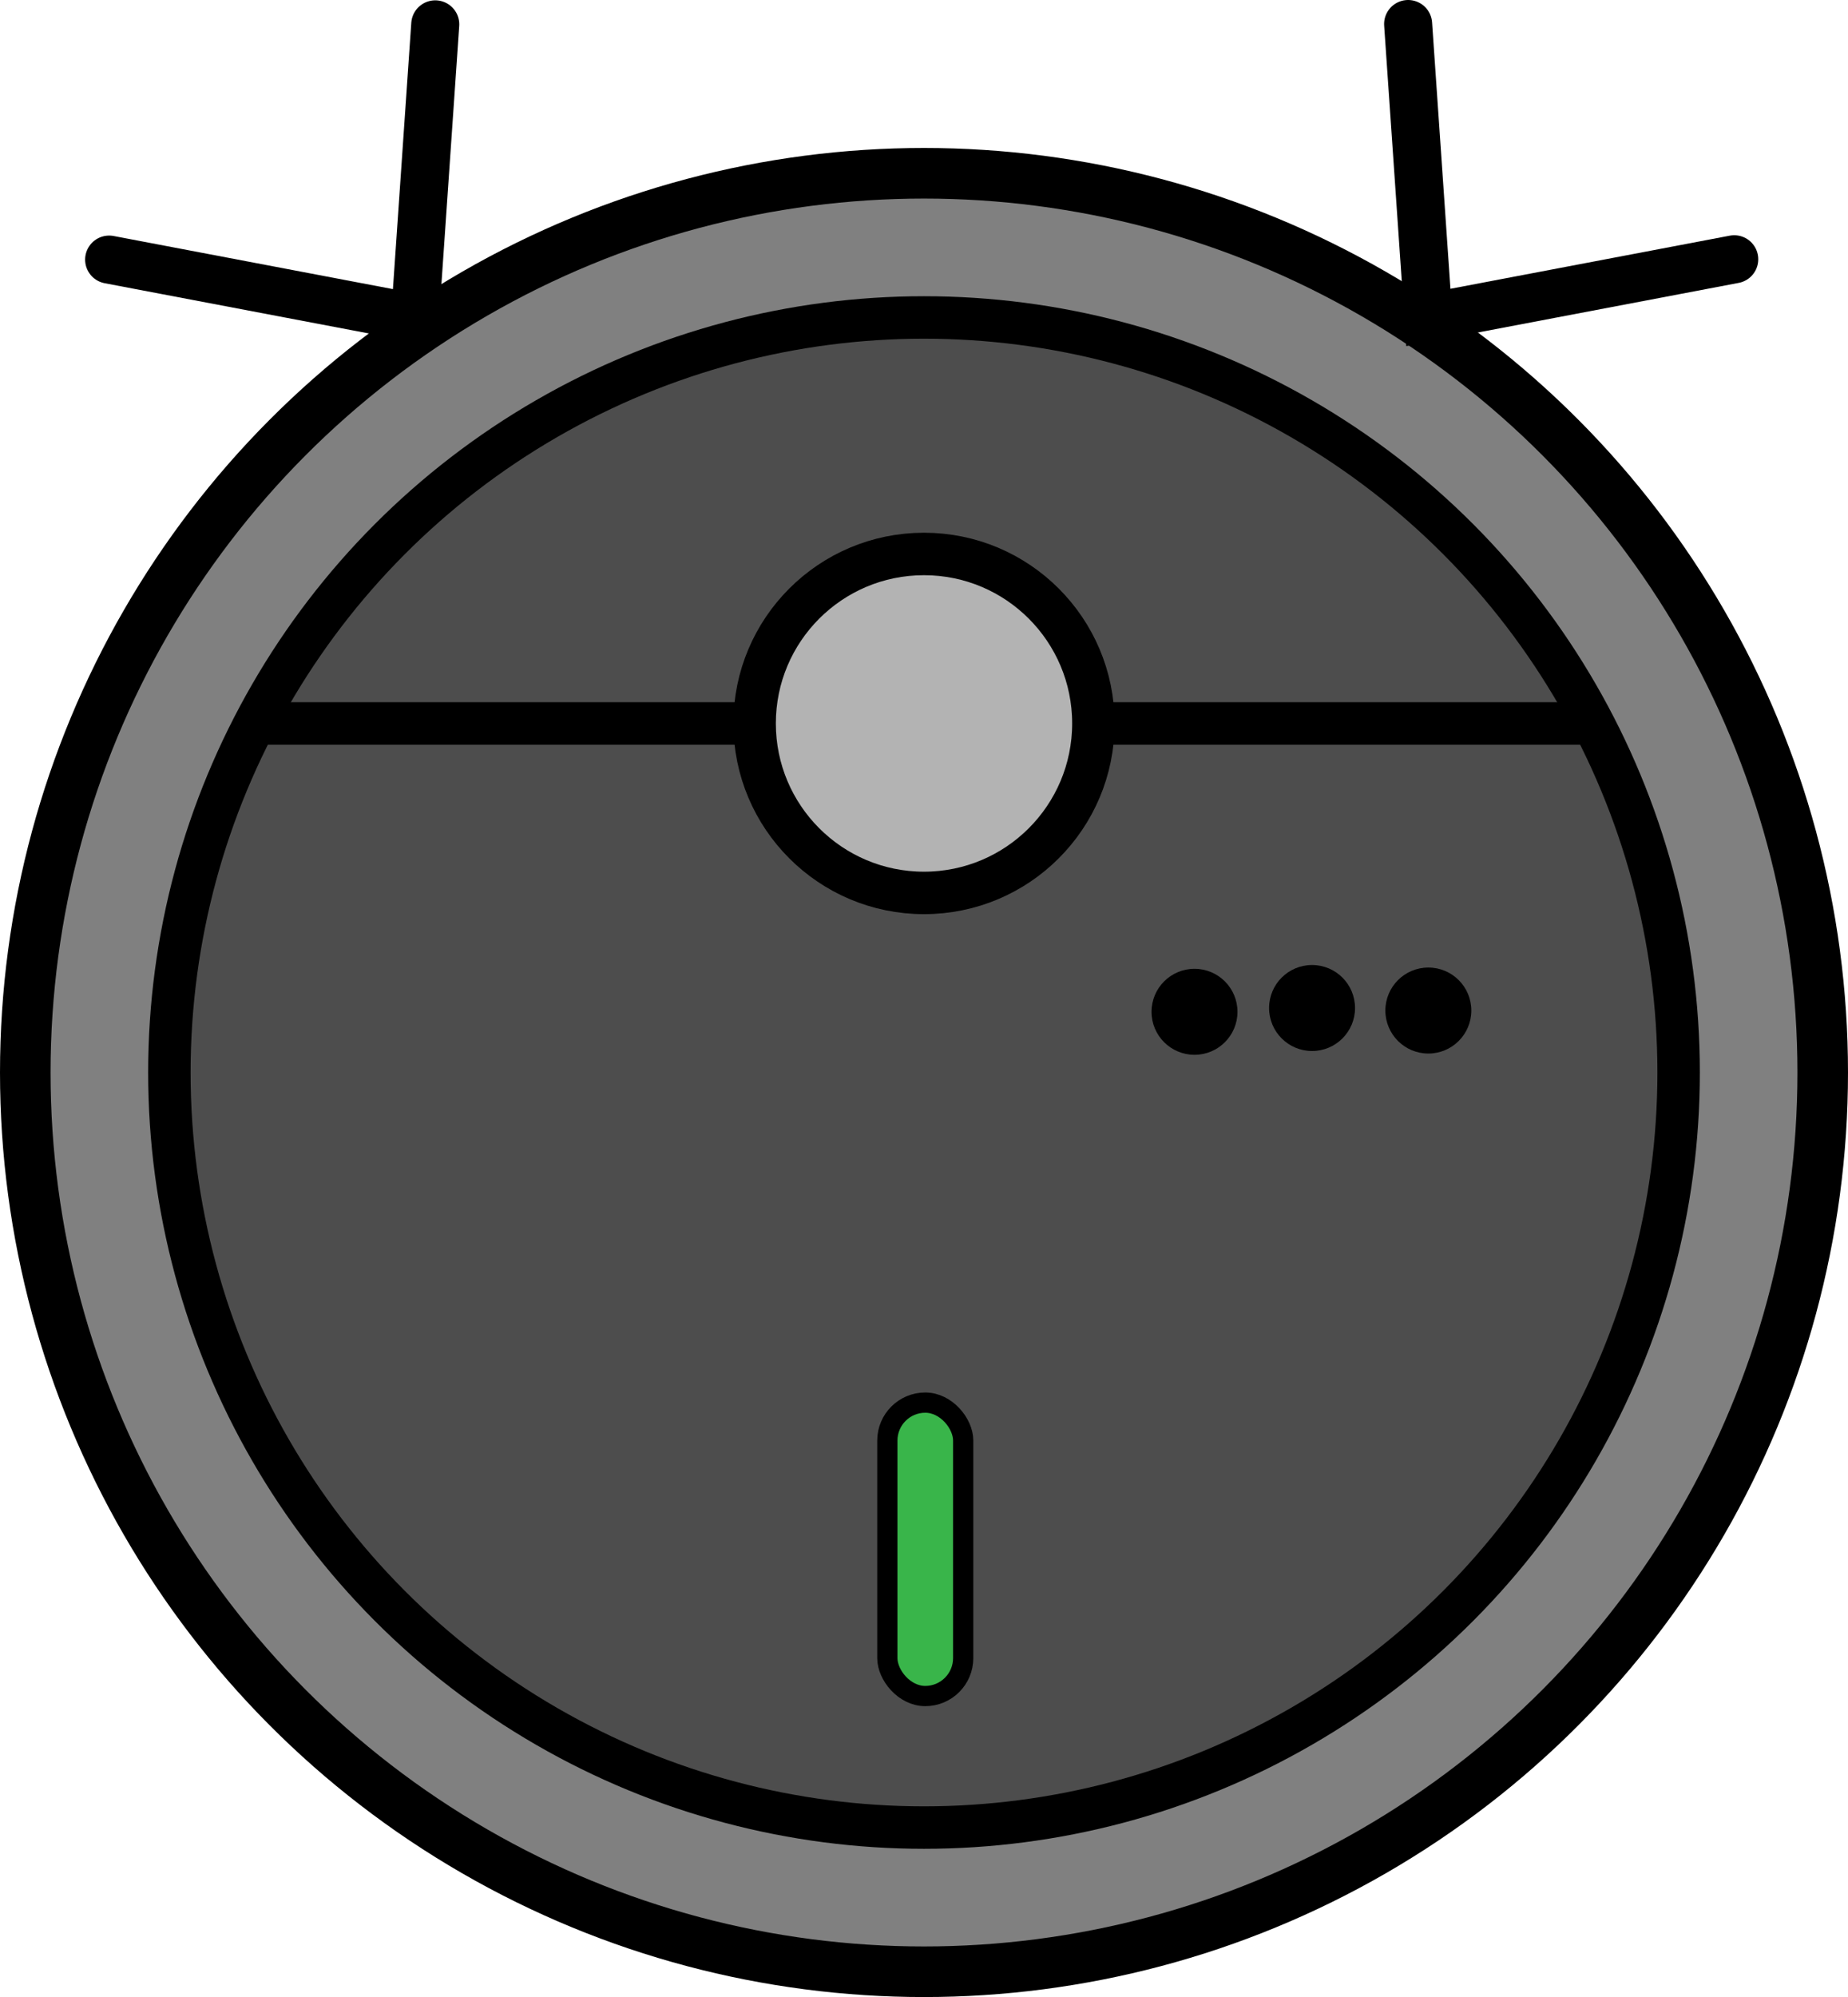
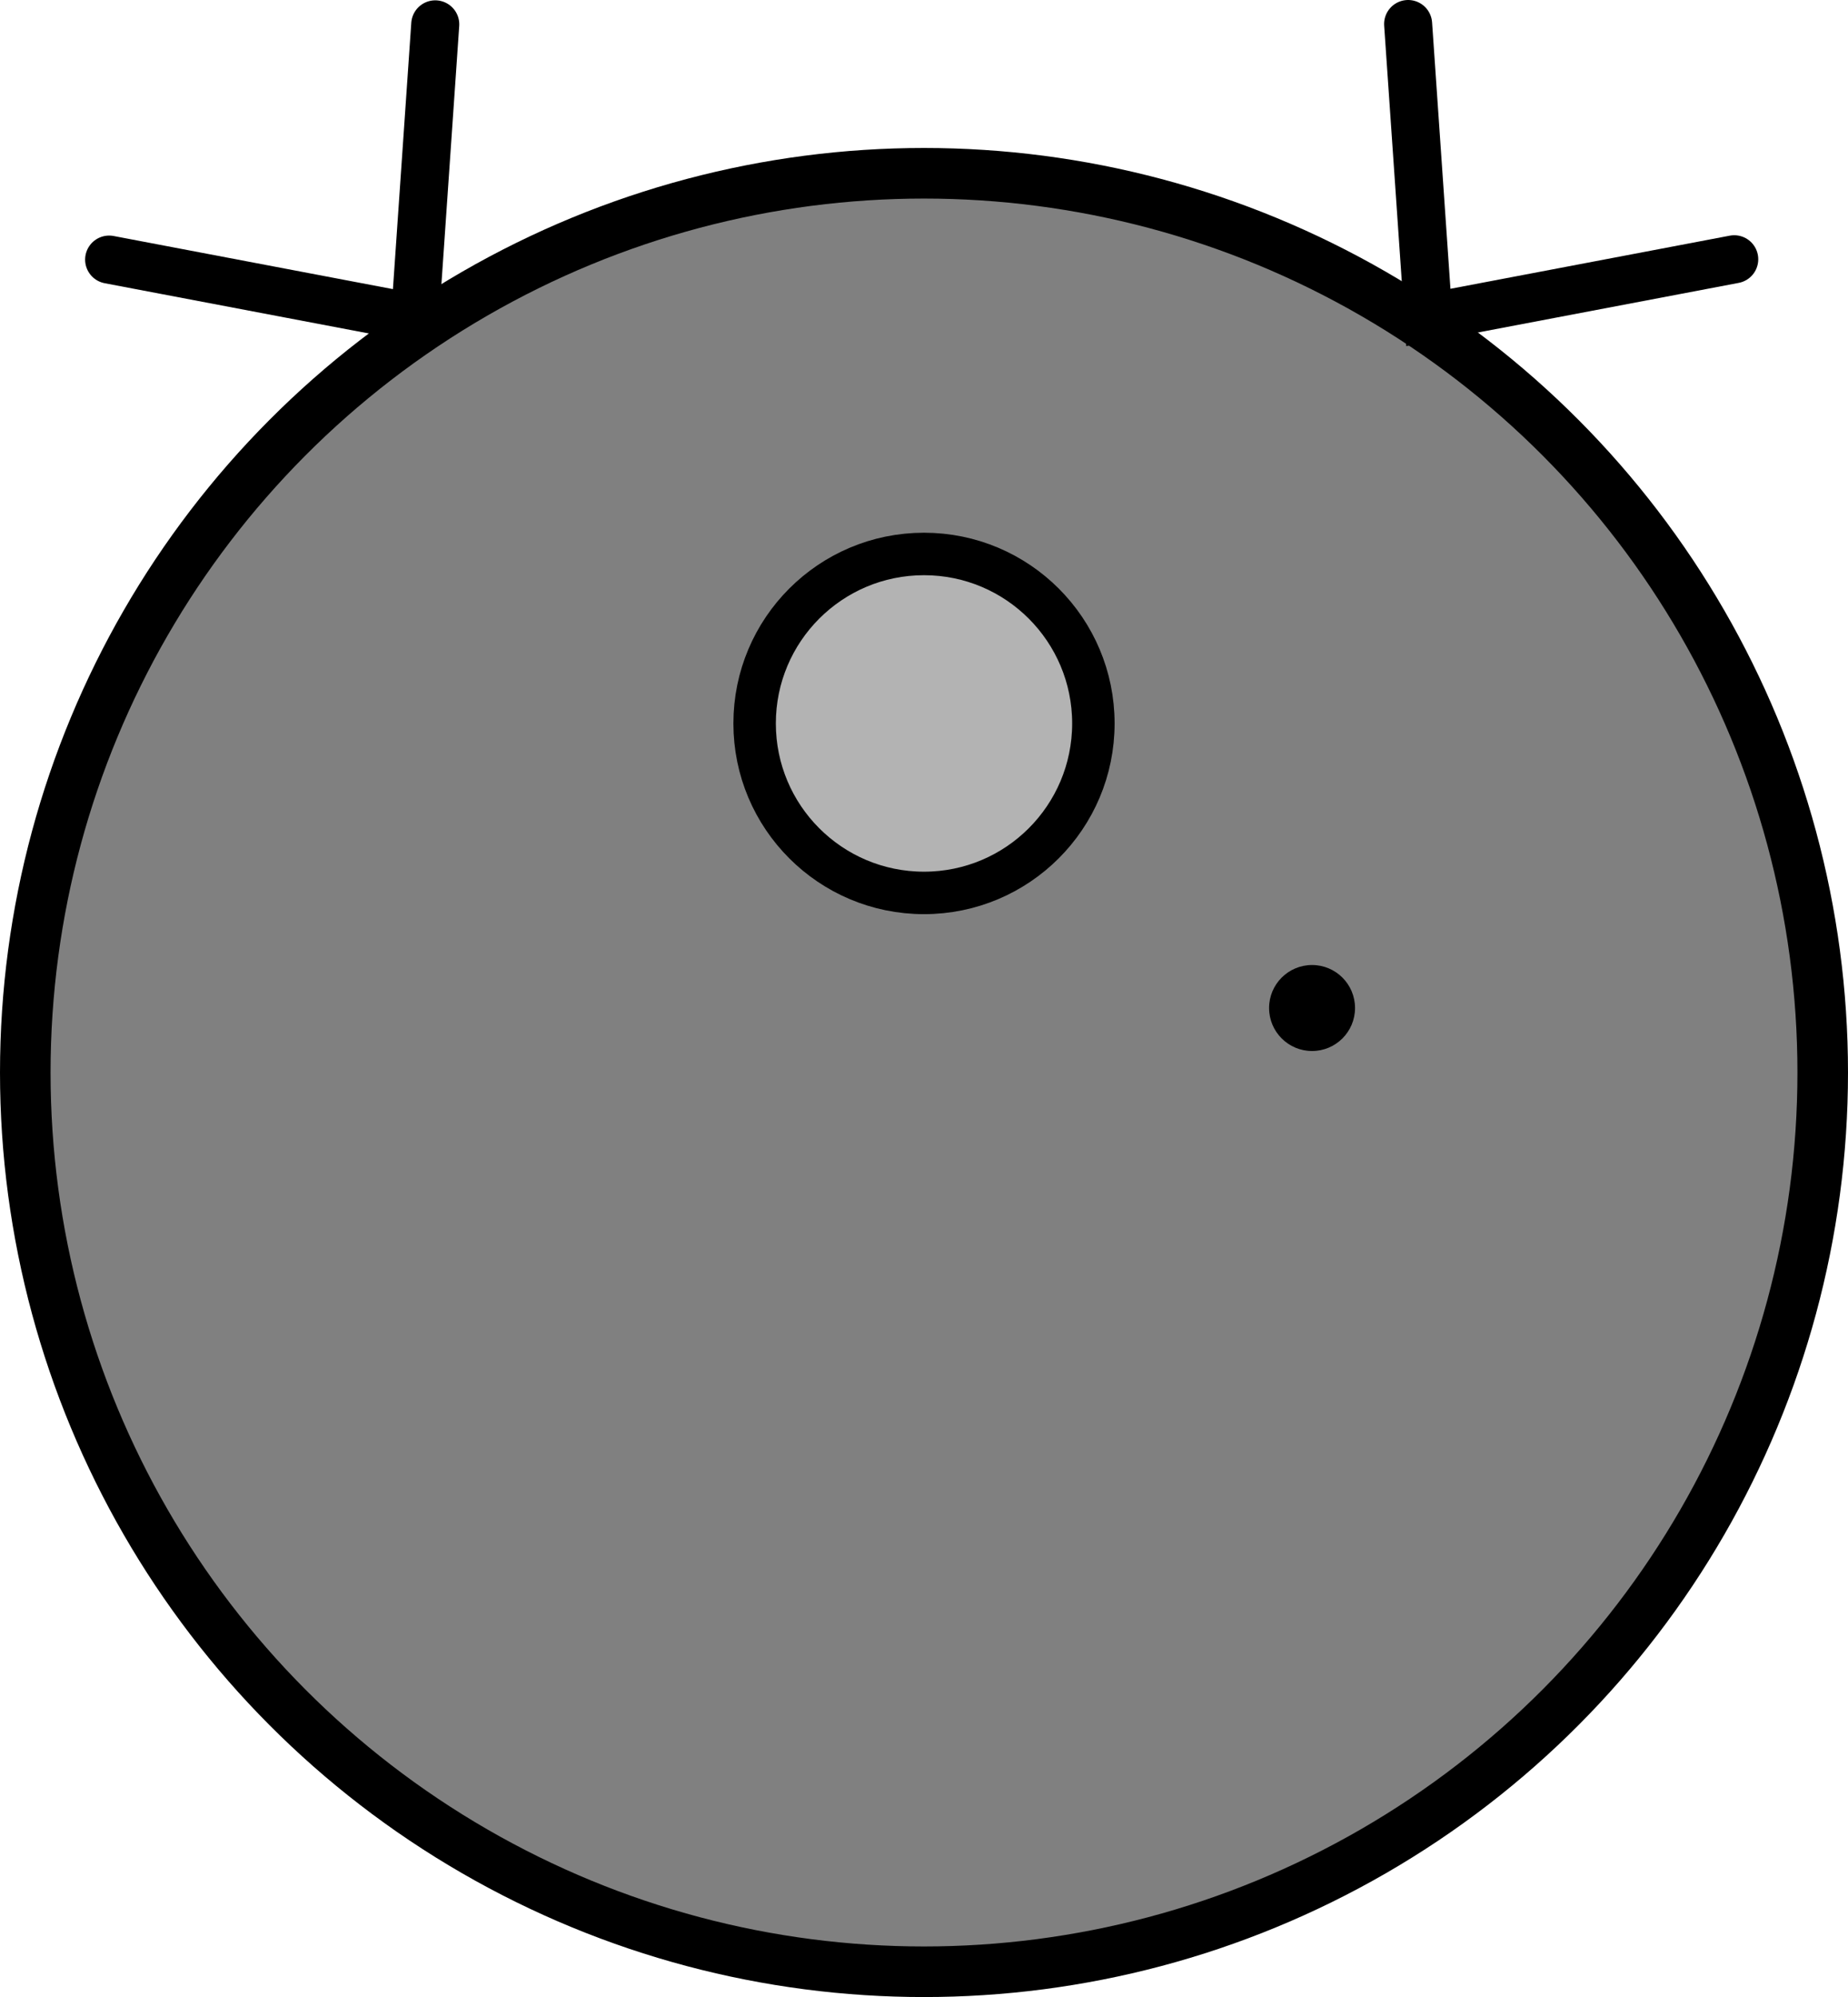
<svg xmlns="http://www.w3.org/2000/svg" viewBox="0 0 731 789.5">
  <defs>
    <style>.a{fill:gray;stroke-width:20px;}.a,.b,.c,.d,.e,.f{stroke:#000;stroke-miterlimit:10;}.b{fill:#4d4d4d;}.b,.c,.d{stroke-width:16.79px;}.c{fill:#fff;}.d{fill:#b3b3b3;}.e{fill:#39b54a;stroke-width:8px;}.f{fill:none;stroke-linecap:round;stroke-width:19px;}</style>
  </defs>
  <circle class="a" cx="365.5" cy="424" r="355.5" />
-   <circle class="b" cx="365.5" cy="424" r="298.5" />
-   <line class="c" x1="100.75" y1="286" x2="630.25" y2="286" />
  <circle class="d" cx="365.5" cy="286" r="67" />
-   <circle cx="472.5" cy="400" r="17" />
  <circle cx="519" cy="398.5" r="17" />
-   <circle cx="565" cy="399.5" r="17" />
-   <rect class="e" x="351" y="554.5" width="30" height="116" rx="15" />
  <polyline class="f" points="557 9.5 565 125.5 686 102.5" />
  <polyline class="f" points="172.17 9.63 164.17 125.63 43.17 102.63" />
</svg>